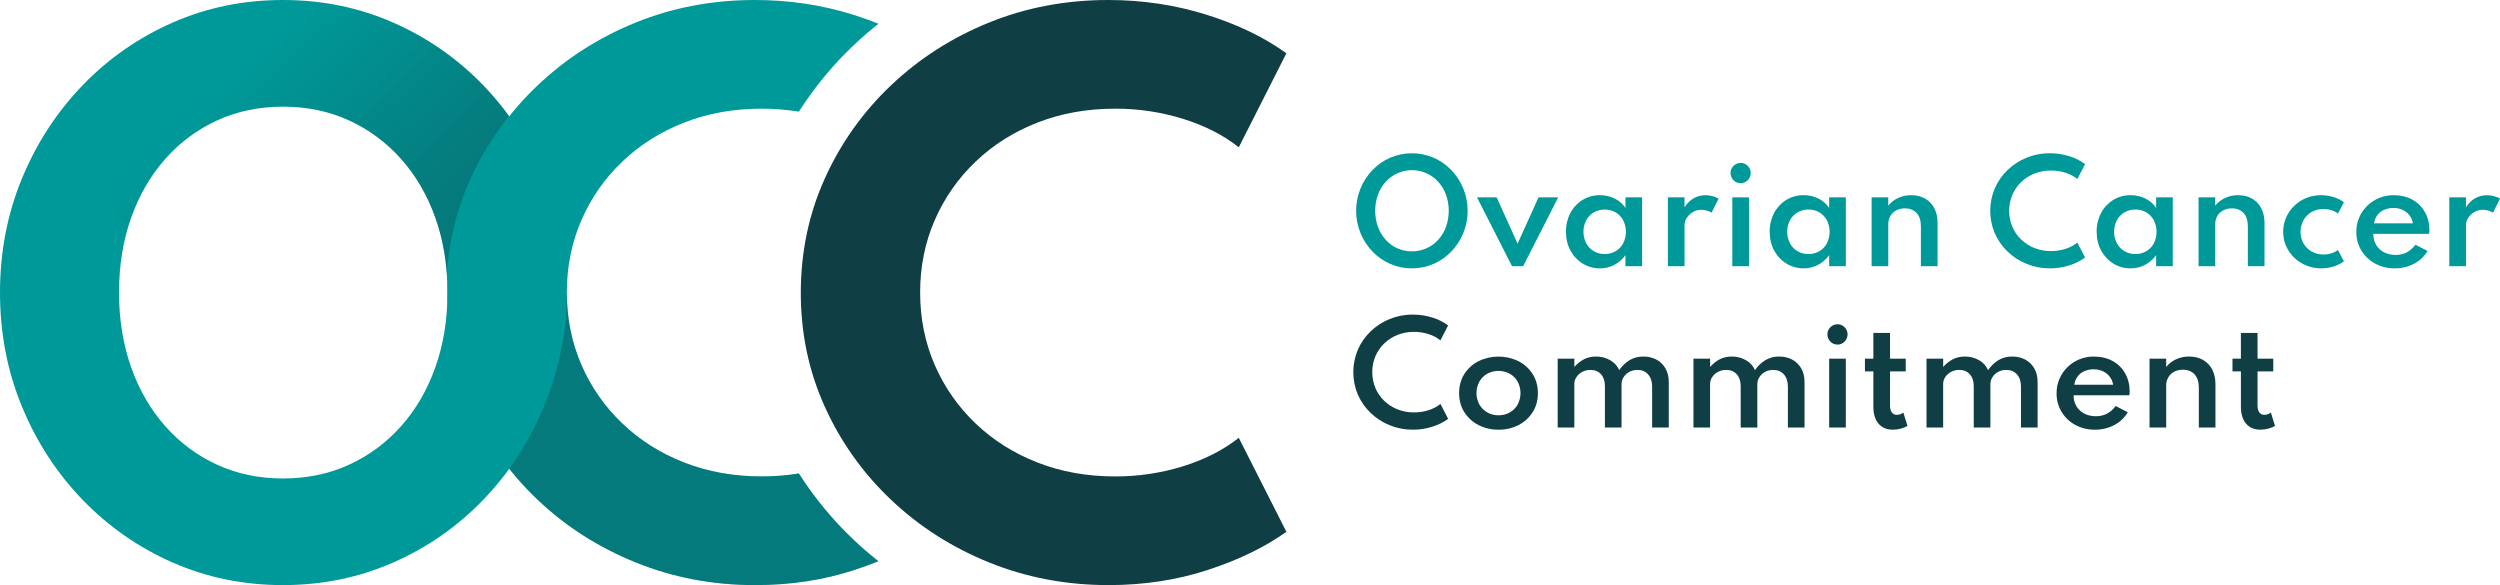
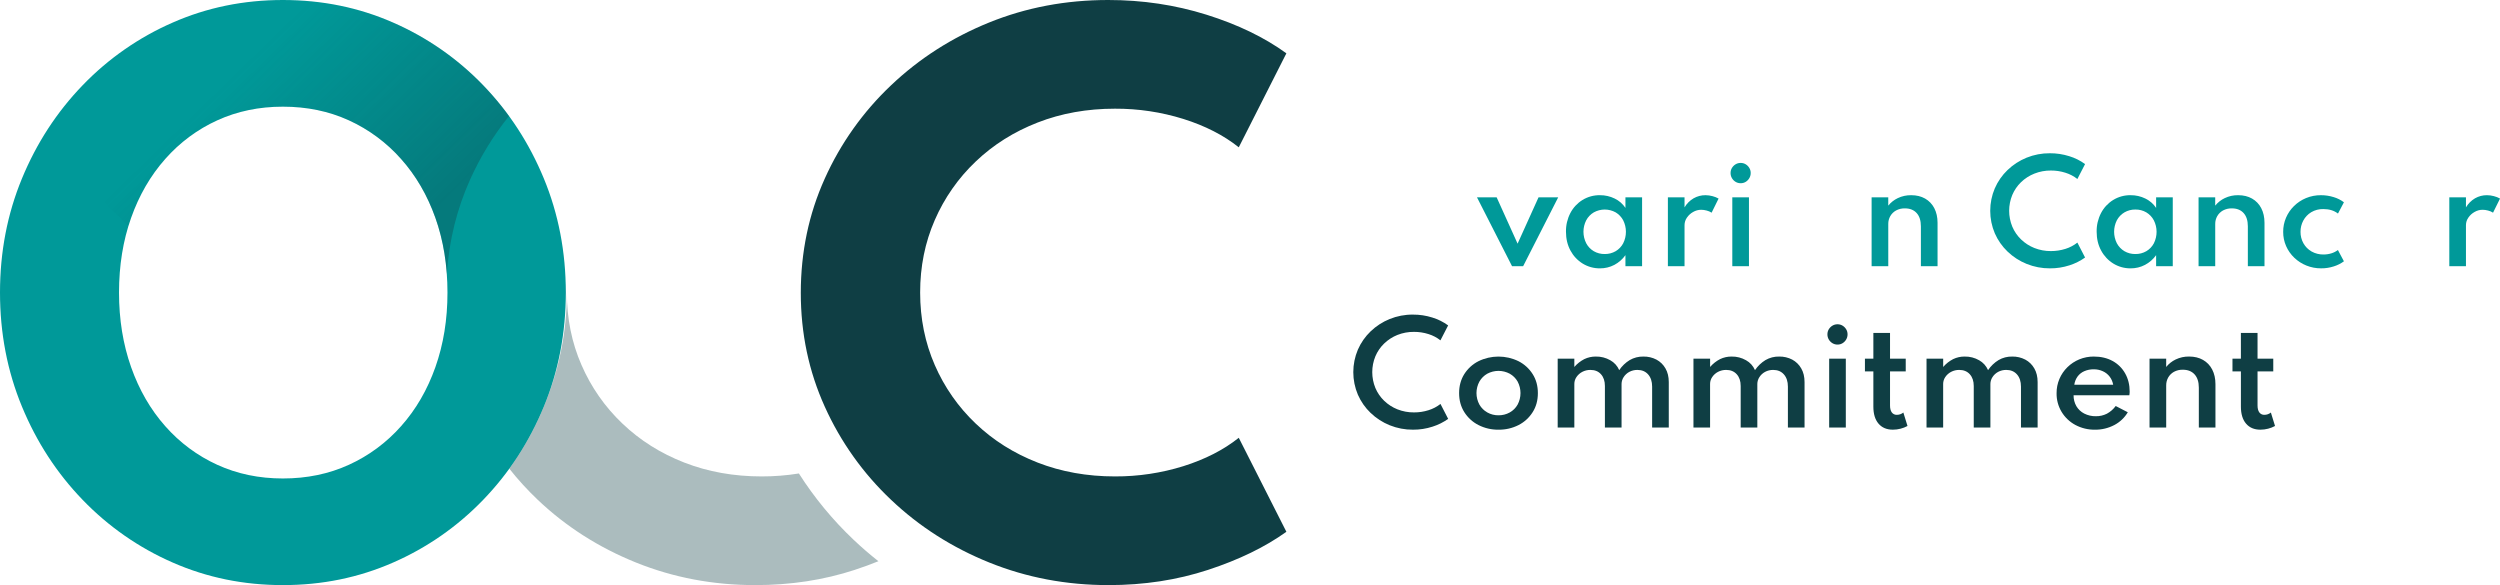
<svg xmlns="http://www.w3.org/2000/svg" width="188" height="44" viewBox="0 0 188 44" fill="none">
  <g clip-path="url(#clip0_1562_4060)">
-     <path d="M106.175 20.18C105.614 20.184 105.059 20.07 104.545 19.846C104.044 19.628 103.592 19.312 103.212 18.918C102.422 18.095 101.98 16.996 101.98 15.852C101.98 14.708 102.422 13.609 103.212 12.786C103.592 12.392 104.044 12.077 104.545 11.859C105.06 11.639 105.614 11.526 106.174 11.526C106.734 11.526 107.289 11.639 107.804 11.859C108.305 12.078 108.758 12.393 109.137 12.787C109.927 13.61 110.368 14.71 110.368 15.853C110.368 16.997 109.927 18.096 109.137 18.919C108.757 19.313 108.304 19.628 107.804 19.847C107.29 20.07 106.735 20.184 106.175 20.18ZM106.175 18.9C106.547 18.904 106.916 18.829 107.257 18.68C107.598 18.53 107.903 18.31 108.154 18.033C108.409 17.75 108.607 17.421 108.738 17.063C109.016 16.279 109.016 15.422 108.738 14.639C108.607 14.281 108.409 13.953 108.155 13.671C107.904 13.395 107.599 13.174 107.26 13.023C106.92 12.872 106.552 12.794 106.181 12.794C105.809 12.794 105.441 12.872 105.102 13.023C104.762 13.174 104.457 13.395 104.207 13.671C103.952 13.953 103.754 14.281 103.623 14.639C103.345 15.422 103.345 16.279 103.623 17.063C103.754 17.421 103.952 17.751 104.207 18.034C104.455 18.31 104.759 18.53 105.099 18.679C105.438 18.829 105.805 18.904 106.176 18.901L106.175 18.9Z" fill="#009999" />
    <path d="M113.706 20.018L111.07 14.841H112.549L114.123 18.324L115.697 14.841H117.176L114.54 20.018H113.706Z" fill="#009999" />
    <path d="M120.316 20.18C119.86 20.185 119.411 20.061 119.021 19.823C118.634 19.585 118.316 19.247 118.101 18.845C117.874 18.43 117.761 17.956 117.761 17.424C117.753 16.936 117.866 16.454 118.091 16.021C118.301 15.619 118.614 15.28 118.999 15.041C119.395 14.797 119.852 14.671 120.316 14.679C120.701 14.675 121.082 14.762 121.428 14.932C121.754 15.09 122.032 15.332 122.233 15.635V14.841H123.485V20.018H122.233V19.189C122.015 19.493 121.73 19.744 121.4 19.919C121.066 20.094 120.693 20.184 120.316 20.18ZM120.673 19.103C120.964 19.108 121.25 19.034 121.501 18.888C121.739 18.747 121.934 18.542 122.064 18.297C122.199 18.029 122.269 17.732 122.269 17.432C122.269 17.131 122.199 16.834 122.064 16.566C121.933 16.32 121.738 16.115 121.501 15.972C121.248 15.831 120.964 15.757 120.676 15.757C120.387 15.757 120.104 15.831 119.851 15.972C119.611 16.114 119.415 16.319 119.283 16.566C119.147 16.833 119.076 17.129 119.076 17.429C119.076 17.729 119.147 18.025 119.283 18.293C119.413 18.54 119.609 18.746 119.849 18.889C120.099 19.034 120.384 19.108 120.673 19.103Z" fill="#009999" />
    <path d="M125.425 20.017V14.841H126.677V15.594C126.842 15.313 127.076 15.079 127.356 14.914C127.63 14.757 127.941 14.675 128.257 14.679C128.432 14.68 128.607 14.704 128.777 14.75C128.938 14.79 129.092 14.851 129.237 14.932L128.714 15.993C128.598 15.918 128.469 15.863 128.334 15.831C128.202 15.795 128.066 15.777 127.93 15.775C127.717 15.775 127.508 15.832 127.323 15.94C127.137 16.043 126.976 16.19 126.856 16.367C126.74 16.532 126.677 16.73 126.677 16.933V20.017L125.425 20.017Z" fill="#009999" />
    <path d="M130.898 13.778C130.764 13.78 130.631 13.744 130.516 13.675C130.403 13.607 130.309 13.511 130.242 13.397C130.173 13.28 130.137 13.146 130.139 13.01C130.137 12.876 130.172 12.743 130.242 12.629C130.31 12.516 130.404 12.422 130.516 12.355C130.632 12.286 130.764 12.25 130.898 12.252C131.032 12.25 131.164 12.286 131.278 12.355C131.389 12.423 131.482 12.517 131.549 12.629C131.619 12.743 131.655 12.876 131.653 13.01C131.654 13.146 131.618 13.28 131.549 13.397C131.483 13.51 131.39 13.606 131.278 13.675C131.164 13.745 131.032 13.78 130.898 13.778ZM130.269 20.017V14.841H131.522V20.018L130.269 20.017Z" fill="#009999" />
-     <path d="M135.637 20.179C135.18 20.185 134.731 20.061 134.341 19.823C133.954 19.585 133.636 19.247 133.421 18.845C133.195 18.43 133.081 17.956 133.081 17.424C133.073 16.936 133.186 16.454 133.411 16.021C133.621 15.619 133.934 15.28 134.319 15.04C134.715 14.796 135.172 14.671 135.637 14.679C136.022 14.675 136.402 14.762 136.748 14.932C137.074 15.089 137.352 15.332 137.553 15.634V14.841H138.805V20.017H137.553V19.188C137.334 19.494 137.048 19.744 136.718 19.919C136.384 20.094 136.013 20.183 135.637 20.179ZM135.994 19.103C136.284 19.108 136.57 19.034 136.821 18.888C137.059 18.746 137.254 18.542 137.384 18.297C137.519 18.029 137.589 17.732 137.589 17.431C137.589 17.131 137.519 16.834 137.384 16.566C137.253 16.32 137.059 16.115 136.821 15.972C136.571 15.825 136.285 15.751 135.996 15.757C135.707 15.752 135.421 15.826 135.171 15.972C134.931 16.114 134.735 16.319 134.603 16.566C134.467 16.833 134.396 17.129 134.396 17.429C134.396 17.729 134.467 18.025 134.603 18.292C134.733 18.539 134.929 18.746 135.169 18.889C135.419 19.034 135.704 19.108 135.994 19.103Z" fill="#009999" />
    <path d="M140.745 20.018V14.841H141.997V15.463C142.191 15.224 142.435 15.031 142.712 14.899C143.028 14.748 143.374 14.673 143.723 14.679C144.122 14.679 144.47 14.763 144.767 14.932C145.063 15.1 145.303 15.351 145.459 15.655C145.622 15.969 145.704 16.336 145.704 16.757V20.018H144.451V17.02C144.451 16.589 144.345 16.256 144.132 16.021C143.919 15.787 143.625 15.67 143.251 15.67C143.017 15.663 142.785 15.718 142.579 15.83C142.4 15.929 142.251 16.076 142.149 16.254C142.047 16.434 141.995 16.638 141.998 16.845V20.019L140.745 20.018Z" fill="#009999" />
    <path d="M154.152 20.18C153.553 20.184 152.96 20.07 152.404 19.846C151.872 19.632 151.386 19.318 150.971 18.921C150.563 18.531 150.236 18.063 150.01 17.546C149.782 17.011 149.665 16.435 149.665 15.854C149.665 15.272 149.782 14.696 150.01 14.161C150.236 13.643 150.562 13.174 150.97 12.784C151.384 12.387 151.869 12.073 152.399 11.858C152.956 11.633 153.551 11.52 154.152 11.525C154.645 11.522 155.136 11.597 155.608 11.745C156.035 11.874 156.437 12.075 156.797 12.339L156.219 13.461C155.952 13.251 155.648 13.091 155.324 12.991C154.971 12.878 154.602 12.822 154.232 12.824C153.803 12.819 153.378 12.899 152.98 13.057C152.608 13.205 152.269 13.424 151.981 13.701C151.699 13.974 151.475 14.302 151.323 14.664C151.011 15.425 151.011 16.279 151.323 17.04C151.475 17.403 151.7 17.73 151.982 18.003C152.27 18.281 152.609 18.5 152.98 18.648C153.379 18.806 153.804 18.885 154.232 18.881C154.603 18.882 154.971 18.826 155.324 18.714C155.649 18.613 155.952 18.454 156.219 18.243L156.798 19.366C156.44 19.621 156.044 19.819 155.626 19.952C155.15 20.107 154.652 20.184 154.152 20.18Z" fill="#009999" />
    <path d="M160.224 20.18C159.767 20.185 159.318 20.061 158.928 19.823C158.54 19.585 158.223 19.247 158.008 18.845C157.781 18.43 157.668 17.956 157.668 17.424C157.66 16.936 157.773 16.454 157.998 16.021C158.208 15.619 158.521 15.28 158.906 15.041C159.302 14.797 159.759 14.671 160.224 14.679C160.609 14.675 160.989 14.762 161.335 14.932C161.661 15.09 161.939 15.332 162.14 15.635V14.841H163.392V20.018H162.14V19.189C161.921 19.494 161.635 19.744 161.305 19.919C160.971 20.094 160.6 20.183 160.224 20.18ZM160.58 19.103C160.871 19.108 161.157 19.034 161.408 18.888C161.646 18.747 161.841 18.542 161.971 18.297C162.105 18.029 162.175 17.732 162.175 17.431C162.175 17.131 162.104 16.834 161.968 16.566C161.838 16.32 161.643 16.115 161.405 15.972C161.155 15.825 160.87 15.751 160.58 15.757C160.291 15.752 160.006 15.826 159.755 15.972C159.516 16.114 159.319 16.319 159.187 16.566C159.052 16.833 158.981 17.129 158.981 17.429C158.981 17.729 159.052 18.025 159.187 18.293C159.318 18.539 159.514 18.745 159.753 18.888C160.004 19.034 160.29 19.108 160.58 19.103Z" fill="#009999" />
    <path d="M165.332 20.017V14.841H166.584V15.463C166.778 15.224 167.022 15.031 167.299 14.899C167.614 14.748 167.96 14.672 168.31 14.679C168.709 14.679 169.056 14.763 169.353 14.932C169.649 15.1 169.89 15.351 170.045 15.655C170.208 15.968 170.29 16.336 170.29 16.757V20.017H169.038V17.02C169.038 16.589 168.932 16.256 168.719 16.021C168.506 15.787 168.212 15.67 167.838 15.67C167.604 15.663 167.372 15.718 167.166 15.829C166.987 15.929 166.838 16.076 166.736 16.254C166.634 16.434 166.582 16.638 166.585 16.845V20.019L165.332 20.017Z" fill="#009999" />
    <path d="M174.547 20.179C174.169 20.182 173.794 20.111 173.443 19.969C173.107 19.835 172.799 19.638 172.536 19.388C172.275 19.14 172.065 18.843 171.919 18.514C171.768 18.173 171.692 17.804 171.695 17.431C171.693 17.067 171.766 16.706 171.909 16.372C172.05 16.043 172.253 15.745 172.508 15.495C172.768 15.239 173.075 15.036 173.412 14.896C173.769 14.749 174.152 14.675 174.538 14.679C174.865 14.678 175.19 14.728 175.501 14.826C175.776 14.908 176.034 15.038 176.263 15.211L175.816 16.06C175.522 15.834 175.156 15.721 174.719 15.722C174.398 15.713 174.081 15.795 173.804 15.958C173.552 16.11 173.346 16.327 173.207 16.588C173.069 16.846 172.997 17.136 172.999 17.429C172.994 17.733 173.071 18.034 173.22 18.299C173.364 18.555 173.576 18.768 173.831 18.913C174.105 19.066 174.415 19.144 174.729 19.138C174.933 19.139 175.136 19.109 175.33 19.047C175.503 18.994 175.666 18.91 175.81 18.801L176.263 19.65C176.032 19.819 175.776 19.948 175.503 20.032C175.194 20.132 174.872 20.182 174.547 20.179Z" fill="#009999" />
-     <path d="M180.085 20.179C179.569 20.188 179.061 20.064 178.606 19.82C178.181 19.592 177.824 19.253 177.573 18.839C177.319 18.418 177.189 17.932 177.196 17.439C177.192 17.069 177.265 16.701 177.41 16.36C177.55 16.031 177.753 15.733 178.008 15.483C178.539 14.961 179.254 14.672 179.997 14.679C180.534 14.679 181.004 14.79 181.408 15.012C181.805 15.228 182.132 15.552 182.353 15.947C182.58 16.347 182.693 16.808 182.693 17.33C182.69 17.374 182.687 17.412 182.685 17.444C182.682 17.492 182.676 17.54 182.668 17.588H178.473C178.468 17.877 178.541 18.162 178.684 18.412C178.825 18.651 179.03 18.844 179.275 18.97C179.546 19.108 179.845 19.176 180.148 19.17C180.437 19.175 180.722 19.11 180.981 18.981C181.241 18.839 181.467 18.642 181.642 18.402L182.552 18.872C182.309 19.282 181.956 19.616 181.534 19.835C181.086 20.068 180.589 20.186 180.085 20.179ZM178.531 16.797H181.453C181.416 16.577 181.327 16.37 181.192 16.193C181.057 16.016 180.88 15.875 180.678 15.784C180.463 15.685 180.229 15.636 179.993 15.639C179.749 15.635 179.508 15.683 179.284 15.779C179.083 15.865 178.909 16.003 178.778 16.178C178.646 16.36 178.561 16.573 178.531 16.797Z" fill="#009999" />
    <path d="M184.188 20.017V14.841H185.44V15.594C185.605 15.313 185.839 15.079 186.119 14.914C186.393 14.756 186.705 14.675 187.021 14.679C187.197 14.68 187.372 14.704 187.542 14.75C187.702 14.79 187.857 14.851 188.002 14.932L187.477 15.993C187.36 15.918 187.232 15.863 187.097 15.831C186.965 15.795 186.829 15.777 186.692 15.775C186.479 15.775 186.27 15.832 186.086 15.94C185.899 16.043 185.739 16.19 185.619 16.367C185.502 16.532 185.44 16.73 185.44 16.933V20.017L184.188 20.017Z" fill="#009999" />
    <path d="M106.254 32.312C105.655 32.317 105.062 32.203 104.506 31.979C103.974 31.765 103.488 31.451 103.073 31.054C102.665 30.664 102.339 30.197 102.112 29.679C101.885 29.144 101.768 28.568 101.768 27.986C101.768 27.405 101.885 26.829 102.112 26.294C102.338 25.775 102.665 25.307 103.073 24.916C103.487 24.52 103.971 24.206 104.501 23.991C105.058 23.766 105.654 23.652 106.254 23.658C106.748 23.655 107.239 23.729 107.71 23.878C108.137 24.007 108.539 24.208 108.9 24.471L108.321 25.594C108.054 25.383 107.751 25.224 107.426 25.124C107.073 25.011 106.705 24.955 106.335 24.957C105.906 24.952 105.481 25.031 105.082 25.189C104.712 25.338 104.374 25.557 104.086 25.835C103.804 26.108 103.58 26.435 103.427 26.798C103.116 27.559 103.116 28.412 103.427 29.173C103.58 29.536 103.804 29.863 104.086 30.136C104.374 30.414 104.713 30.633 105.084 30.781C105.483 30.939 105.909 31.018 106.337 31.013C106.708 31.015 107.076 30.959 107.429 30.846C107.753 30.746 108.056 30.587 108.324 30.376L108.902 31.499C108.544 31.754 108.147 31.952 107.728 32.084C107.252 32.239 106.754 32.316 106.254 32.312Z" fill="#0F3E44" />
    <path d="M112.686 32.312C112.163 32.32 111.646 32.2 111.18 31.963C110.745 31.742 110.377 31.407 110.116 30.993C109.855 30.578 109.725 30.101 109.725 29.562C109.725 29.023 109.855 28.545 110.116 28.129C110.378 27.717 110.745 27.383 111.18 27.163C111.649 26.933 112.164 26.814 112.686 26.814C113.208 26.814 113.723 26.933 114.193 27.163C114.627 27.384 114.995 27.718 115.256 28.132C115.518 28.544 115.648 29.022 115.648 29.564C115.648 30.107 115.518 30.584 115.256 30.995C114.995 31.41 114.628 31.745 114.193 31.966C113.726 32.202 113.209 32.321 112.686 32.312ZM112.686 31.23C112.981 31.234 113.273 31.161 113.531 31.018C113.779 30.879 113.985 30.675 114.125 30.427C114.267 30.16 114.341 29.863 114.341 29.56C114.341 29.258 114.267 28.96 114.125 28.693C113.985 28.445 113.779 28.241 113.531 28.102C113.272 27.963 112.982 27.89 112.688 27.89C112.393 27.89 112.104 27.963 111.844 28.102C111.597 28.242 111.392 28.446 111.251 28.693C111.107 28.959 111.031 29.256 111.031 29.559C111.031 29.861 111.107 30.159 111.251 30.425C111.391 30.672 111.597 30.876 111.844 31.015C112.101 31.16 112.392 31.234 112.686 31.23V31.23Z" fill="#0F3E44" />
    <path d="M117.138 32.151V26.974H118.39V27.596C118.6 27.352 118.854 27.152 119.14 27.005C119.411 26.875 119.709 26.809 120.01 26.813C120.389 26.806 120.764 26.902 121.094 27.091C121.393 27.257 121.63 27.519 121.765 27.834C121.971 27.529 122.239 27.271 122.552 27.079C122.864 26.898 123.22 26.806 123.58 26.813C123.923 26.806 124.262 26.885 124.566 27.043C124.849 27.195 125.084 27.424 125.243 27.705C125.409 27.991 125.492 28.333 125.492 28.731V32.153H124.24V29.072C124.24 28.688 124.14 28.383 123.94 28.157C123.741 27.931 123.474 27.818 123.138 27.818C122.924 27.814 122.711 27.865 122.522 27.966C122.35 28.059 122.203 28.194 122.097 28.36C121.996 28.513 121.942 28.693 121.941 28.878V32.149H120.689V29.026C120.689 28.659 120.592 28.366 120.397 28.147C120.203 27.928 119.938 27.818 119.602 27.818C119.387 27.815 119.174 27.865 118.984 27.966C118.81 28.057 118.662 28.19 118.551 28.353C118.446 28.506 118.389 28.689 118.39 28.876V32.152L117.138 32.151Z" fill="#0F3E44" />
    <path d="M127.348 32.151V26.974H128.6V27.596C128.81 27.352 129.064 27.152 129.35 27.005C129.621 26.875 129.919 26.809 130.22 26.813C130.599 26.806 130.974 26.902 131.303 27.091C131.603 27.257 131.84 27.519 131.975 27.834C132.181 27.529 132.449 27.271 132.762 27.079C133.075 26.897 133.43 26.805 133.791 26.813C134.133 26.806 134.472 26.885 134.777 27.043C135.06 27.195 135.294 27.424 135.453 27.705C135.619 27.991 135.702 28.333 135.702 28.731V32.153H134.45V29.072C134.45 28.688 134.35 28.383 134.15 28.157C133.951 27.931 133.684 27.818 133.348 27.818C133.134 27.814 132.921 27.865 132.732 27.966C132.559 28.059 132.413 28.194 132.307 28.36C132.206 28.513 132.152 28.693 132.151 28.878V32.149H130.899V29.026C130.899 28.659 130.801 28.366 130.605 28.147C130.409 27.928 130.144 27.818 129.81 27.818C129.595 27.815 129.382 27.865 129.191 27.966C129.018 28.057 128.869 28.19 128.759 28.353C128.653 28.506 128.597 28.689 128.598 28.876V32.152L127.348 32.151Z" fill="#0F3E44" />
    <path d="M138.181 25.912C138.047 25.914 137.915 25.878 137.799 25.808C137.686 25.74 137.592 25.645 137.525 25.53C137.456 25.413 137.42 25.28 137.422 25.144C137.42 25.009 137.456 24.877 137.525 24.762C137.593 24.65 137.687 24.556 137.799 24.489C137.915 24.42 138.047 24.384 138.181 24.385C138.315 24.384 138.447 24.419 138.561 24.489C138.672 24.557 138.765 24.651 138.832 24.762C138.902 24.877 138.938 25.009 138.936 25.144C138.937 25.28 138.902 25.413 138.832 25.53C138.766 25.644 138.673 25.74 138.561 25.808C138.447 25.878 138.315 25.914 138.181 25.912ZM137.553 32.151V26.974H138.805V32.151H137.553Z" fill="#0F3E44" />
    <path d="M142.345 32.312C141.883 32.312 141.523 32.161 141.264 31.857C141.006 31.554 140.877 31.127 140.877 30.578V27.929H140.243V26.974H140.877V25.038H142.13V26.974H143.311V27.929H142.13V30.493C142.13 30.718 142.174 30.892 142.263 31.013C142.306 31.073 142.364 31.121 142.43 31.152C142.496 31.184 142.569 31.199 142.643 31.195C142.821 31.196 142.993 31.135 143.132 31.023L143.444 32.034C143.281 32.123 143.107 32.191 142.926 32.237C142.737 32.287 142.541 32.312 142.345 32.312Z" fill="#0F3E44" />
    <path d="M144.875 32.151V26.974H146.127V27.596C146.337 27.352 146.591 27.152 146.877 27.005C147.148 26.875 147.446 26.809 147.747 26.813C148.127 26.806 148.501 26.902 148.831 27.091C149.13 27.258 149.366 27.519 149.502 27.834C149.708 27.529 149.976 27.271 150.289 27.079C150.601 26.897 150.957 26.805 151.317 26.813C151.66 26.806 151.999 26.885 152.303 27.043C152.586 27.195 152.821 27.424 152.98 27.705C153.146 27.991 153.229 28.333 153.229 28.731V32.153H151.977V29.072C151.977 28.688 151.877 28.383 151.678 28.157C151.478 27.931 151.211 27.818 150.875 27.818C150.661 27.814 150.449 27.864 150.259 27.966C150.087 28.059 149.94 28.194 149.834 28.36C149.733 28.513 149.679 28.694 149.678 28.878V32.149H148.426V29.026C148.426 28.659 148.328 28.366 148.132 28.147C147.936 27.928 147.672 27.818 147.338 27.818C147.122 27.815 146.909 27.865 146.719 27.966C146.545 28.057 146.397 28.19 146.286 28.353C146.181 28.506 146.125 28.689 146.125 28.876V32.152L144.875 32.151Z" fill="#0F3E44" />
    <path d="M157.542 32.312C157.027 32.321 156.518 32.197 156.063 31.954C155.638 31.725 155.282 31.386 155.032 30.973C154.778 30.55 154.647 30.066 154.655 29.573C154.651 29.202 154.724 28.834 154.869 28.493C155.009 28.164 155.212 27.866 155.467 27.616C155.724 27.363 156.027 27.163 156.36 27.025C156.708 26.882 157.08 26.81 157.456 26.813C157.992 26.813 158.463 26.924 158.867 27.146C159.264 27.362 159.592 27.686 159.812 28.081C160.039 28.481 160.152 28.942 160.152 29.464C160.149 29.508 160.146 29.546 160.145 29.578C160.145 29.61 160.137 29.658 160.127 29.722H155.933C155.928 30.011 156.001 30.296 156.144 30.546C156.285 30.783 156.489 30.975 156.734 31.1C157.005 31.237 157.304 31.306 157.607 31.3C157.896 31.305 158.181 31.24 158.44 31.11C158.7 30.969 158.926 30.771 159.101 30.532L160.011 31.002C159.768 31.412 159.415 31.745 158.993 31.965C158.545 32.199 158.047 32.319 157.542 32.312ZM155.988 28.93H158.91C158.873 28.71 158.784 28.503 158.649 28.326C158.514 28.149 158.337 28.008 158.135 27.917C157.92 27.818 157.686 27.769 157.45 27.772C157.206 27.768 156.965 27.816 156.741 27.912C156.54 27.998 156.366 28.136 156.235 28.311C156.103 28.494 156.018 28.706 155.988 28.93Z" fill="#0F3E44" />
    <path d="M161.645 32.151V26.974H162.897V27.596C163.09 27.357 163.334 27.164 163.611 27.032C163.927 26.881 164.273 26.805 164.622 26.812C165.021 26.812 165.369 26.896 165.666 27.065C165.962 27.233 166.202 27.484 166.357 27.788C166.52 28.101 166.602 28.468 166.602 28.89V32.151H165.352V29.153C165.352 28.722 165.245 28.389 165.032 28.154C164.819 27.92 164.525 27.803 164.151 27.803C163.917 27.796 163.685 27.851 163.479 27.962C163.3 28.062 163.151 28.209 163.049 28.387C162.948 28.567 162.896 28.771 162.898 28.978V32.152L161.645 32.151Z" fill="#0F3E44" />
    <path d="M169.984 32.312C169.521 32.312 169.161 32.161 168.903 31.857C168.644 31.554 168.516 31.127 168.516 30.578V27.929H167.882V26.974H168.515V25.038H169.767V26.974H170.95V27.929H169.767V30.493C169.767 30.718 169.812 30.892 169.901 31.013C169.944 31.073 170.002 31.121 170.068 31.152C170.134 31.184 170.207 31.199 170.281 31.195C170.459 31.196 170.632 31.135 170.77 31.023L171.082 32.034C170.919 32.123 170.745 32.191 170.564 32.237C170.375 32.287 170.18 32.312 169.984 32.312Z" fill="#0F3E44" />
    <path d="M21.274 44C18.325 44 15.564 43.435 12.99 42.304C10.445 41.194 8.143 39.591 6.214 37.588C4.27 35.574 2.749 33.236 1.649 30.571C0.549 27.907 -0 25.05 1.45277e-07 22C1.45277e-07 18.949 0.55 16.092 1.649 13.429C2.748 10.765 4.27 8.427 6.214 6.412C8.143 4.409 10.445 2.806 12.99 1.696C15.563 0.565 18.325 0 21.274 0C24.224 0 26.985 0.565 29.559 1.696C32.104 2.807 34.406 4.409 36.335 6.412C38.279 8.426 39.8 10.765 40.9 13.429C41.999 16.092 42.549 18.95 42.549 22C42.549 25.051 41.999 27.908 40.9 30.571C39.8 33.235 38.279 35.574 36.335 37.588C34.406 39.591 32.104 41.194 29.559 42.304C26.985 43.435 24.224 44 21.274 44ZM21.274 35.981C23.08 35.981 24.734 35.639 26.235 34.953C27.731 34.272 29.068 33.283 30.16 32.05C31.276 30.8 32.137 29.317 32.743 27.604C33.349 25.89 33.651 24.022 33.65 22.001C33.65 19.962 33.348 18.091 32.743 16.386C32.138 14.68 31.276 13.202 30.158 11.951C29.066 10.718 27.729 9.729 26.234 9.048C24.734 8.363 23.081 8.021 21.274 8.021C19.485 8.021 17.84 8.364 16.339 9.049C14.846 9.729 13.513 10.719 12.427 11.953C11.317 13.204 10.461 14.682 9.857 16.387C9.253 18.091 8.951 19.962 8.95 22C8.95 24.022 9.252 25.89 9.857 27.603C10.462 29.316 11.318 30.798 12.427 32.049C13.513 33.283 14.846 34.273 16.339 34.953C17.839 35.639 19.484 35.982 21.274 35.981Z" fill="#009999" />
    <path d="M83.362 44C80.192 44 77.204 43.435 74.4 42.304C71.596 41.173 69.133 39.601 67.011 37.588C64.909 35.604 63.214 33.224 62.024 30.584C60.821 27.928 60.22 25.076 60.22 22.026C60.22 18.959 60.821 16.093 62.023 13.429C63.211 10.784 64.906 8.4 67.01 6.412C69.131 4.399 71.586 2.827 74.374 1.696C77.161 0.565 80.149 -0 83.336 1.42675e-07C85.909 1.42675e-07 88.373 0.368 90.726 1.105C93.08 1.842 95.083 2.81 96.736 4.009L93.156 11.077C92.014 10.169 90.624 9.458 88.988 8.944C87.323 8.426 85.59 8.166 83.847 8.173C81.75 8.173 79.811 8.52 78.03 9.214C76.249 9.908 74.697 10.884 73.376 12.144C72.064 13.389 71.016 14.888 70.294 16.551C69.561 18.231 69.194 20.047 69.195 22C69.195 23.953 69.562 25.769 70.294 27.449C71.016 29.112 72.064 30.611 73.376 31.856C74.697 33.116 76.248 34.092 78.03 34.786C79.811 35.48 81.751 35.827 83.847 35.827C85.59 35.834 87.323 35.574 88.988 35.056C90.624 34.542 92.013 33.831 93.156 32.923L96.736 39.99C95.133 41.139 93.168 42.094 90.842 42.856C88.516 43.619 86.023 44 83.362 44Z" fill="#0F3E44" />
    <path opacity="0.35" d="M42.54 22.568C42.545 22.357 42.548 22.146 42.548 21.934C42.548 21.739 42.546 21.546 42.541 21.353C42.533 21.567 42.526 21.782 42.526 22C42.526 22.193 42.533 22.38 42.54 22.568Z" fill="url(#paint0_linear_1562_4060)" />
-     <path d="M60.074 35.605C59.148 35.754 58.213 35.828 57.276 35.827C55.179 35.827 53.24 35.48 51.459 34.786C49.677 34.092 48.126 33.116 46.807 31.856C45.495 30.611 44.447 29.112 43.726 27.449C42.993 25.77 42.626 23.953 42.626 22C42.627 20.046 42.993 18.23 43.726 16.551C44.447 14.888 45.495 13.389 46.807 12.144C48.128 10.884 49.679 9.908 51.459 9.214C53.238 8.52 55.177 8.173 57.276 8.173C58.214 8.172 59.15 8.247 60.077 8.395C61.239 6.57 62.62 4.895 64.189 3.409C64.789 2.839 65.414 2.299 66.064 1.788C65.455 1.542 64.82 1.313 64.155 1.105C61.802 0.368 59.338 0 56.764 0C53.576 0 50.589 0.565 47.802 1.696C45.015 2.827 42.56 4.399 40.438 6.412C38.334 8.4 36.64 10.784 35.452 13.429C34.249 16.093 33.648 18.959 33.648 22.026C33.648 25.077 34.249 27.93 35.452 30.584C36.642 33.224 38.336 35.603 40.438 37.588C42.559 39.601 45.023 41.173 47.828 42.304C50.633 43.434 53.62 44 56.79 44C59.45 44 61.943 43.619 64.269 42.856C64.89 42.653 65.484 42.435 66.053 42.203C65.407 41.695 64.786 41.157 64.188 40.59C62.618 39.104 61.237 37.43 60.074 35.605Z" fill="#009999" />
    <path opacity="0.35" d="M9.857 16.387C10.462 14.681 11.319 13.203 12.428 11.953C13.514 10.719 14.847 9.729 16.34 9.049C17.841 8.364 19.486 8.021 21.275 8.021C23.081 8.021 24.734 8.364 26.236 9.049C27.731 9.731 29.068 10.72 30.16 11.953C31.276 13.203 32.138 14.681 32.743 16.387C33.209 17.699 33.495 19.111 33.601 20.623C33.764 18.106 34.349 15.73 35.355 13.497C36.124 11.789 37.105 10.187 38.277 8.728C37.684 7.913 37.035 7.14 36.336 6.415C34.407 4.411 32.104 2.807 29.559 1.696C26.986 0.565 24.224 0 21.275 0C18.325 0 15.564 0.565 12.991 1.696C10.446 2.806 8.143 4.409 6.214 6.412C5.034 7.635 4 8.992 3.134 10.455L9.653 17.006C9.717 16.797 9.785 16.59 9.857 16.387Z" fill="url(#paint1_linear_1562_4060)" />
    <path opacity="0.35" d="M60.077 35.605C59.151 35.754 58.215 35.828 57.279 35.827C55.182 35.827 53.243 35.48 51.461 34.786C49.679 34.092 48.129 33.116 46.81 31.856C45.498 30.611 44.45 29.112 43.729 27.449C42.995 25.77 42.629 23.953 42.629 22C42.629 25.051 42.002 27.907 40.903 30.571C40.223 32.228 39.349 33.797 38.3 35.246C38.958 36.076 39.673 36.858 40.441 37.588C42.562 39.601 45.026 41.173 47.831 42.304C50.636 43.434 53.623 44 56.793 44C59.452 44 61.945 43.619 64.272 42.856C64.892 42.653 65.487 42.435 66.056 42.203C65.41 41.695 64.788 41.157 64.19 40.59C62.621 39.104 61.239 37.43 60.077 35.605Z" fill="url(#paint2_linear_1562_4060)" />
  </g>
  <defs>
    <linearGradient id="paint0_linear_1562_4060" x1="42.526" y1="21.961" x2="42.548" y2="21.961" gradientUnits="userSpaceOnUse">
      <stop stop-color="#2B3A67" />
      <stop offset="1" stop-color="#2B3A67" stop-opacity="0" />
    </linearGradient>
    <linearGradient id="paint1_linear_1562_4060" x1="29.762" y1="18.83" x2="17.195" y2="5.932" gradientUnits="userSpaceOnUse">
      <stop stop-color="#0F3E44" />
      <stop offset="1" stop-color="#0F3E44" stop-opacity="0" />
    </linearGradient>
    <linearGradient id="paint2_linear_1562_4060" x1="24460.4" y1="13160.1" x2="30024.9" y2="20180.3" gradientUnits="userSpaceOnUse">
      <stop stop-color="#0F3E44" />
      <stop offset="1" stop-color="#0F3E44" stop-opacity="0" />
    </linearGradient>
    <clipPath id="clip0_1562_4060">
      <rect width="188" height="44" fill="white" />
    </clipPath>
  </defs>
</svg>